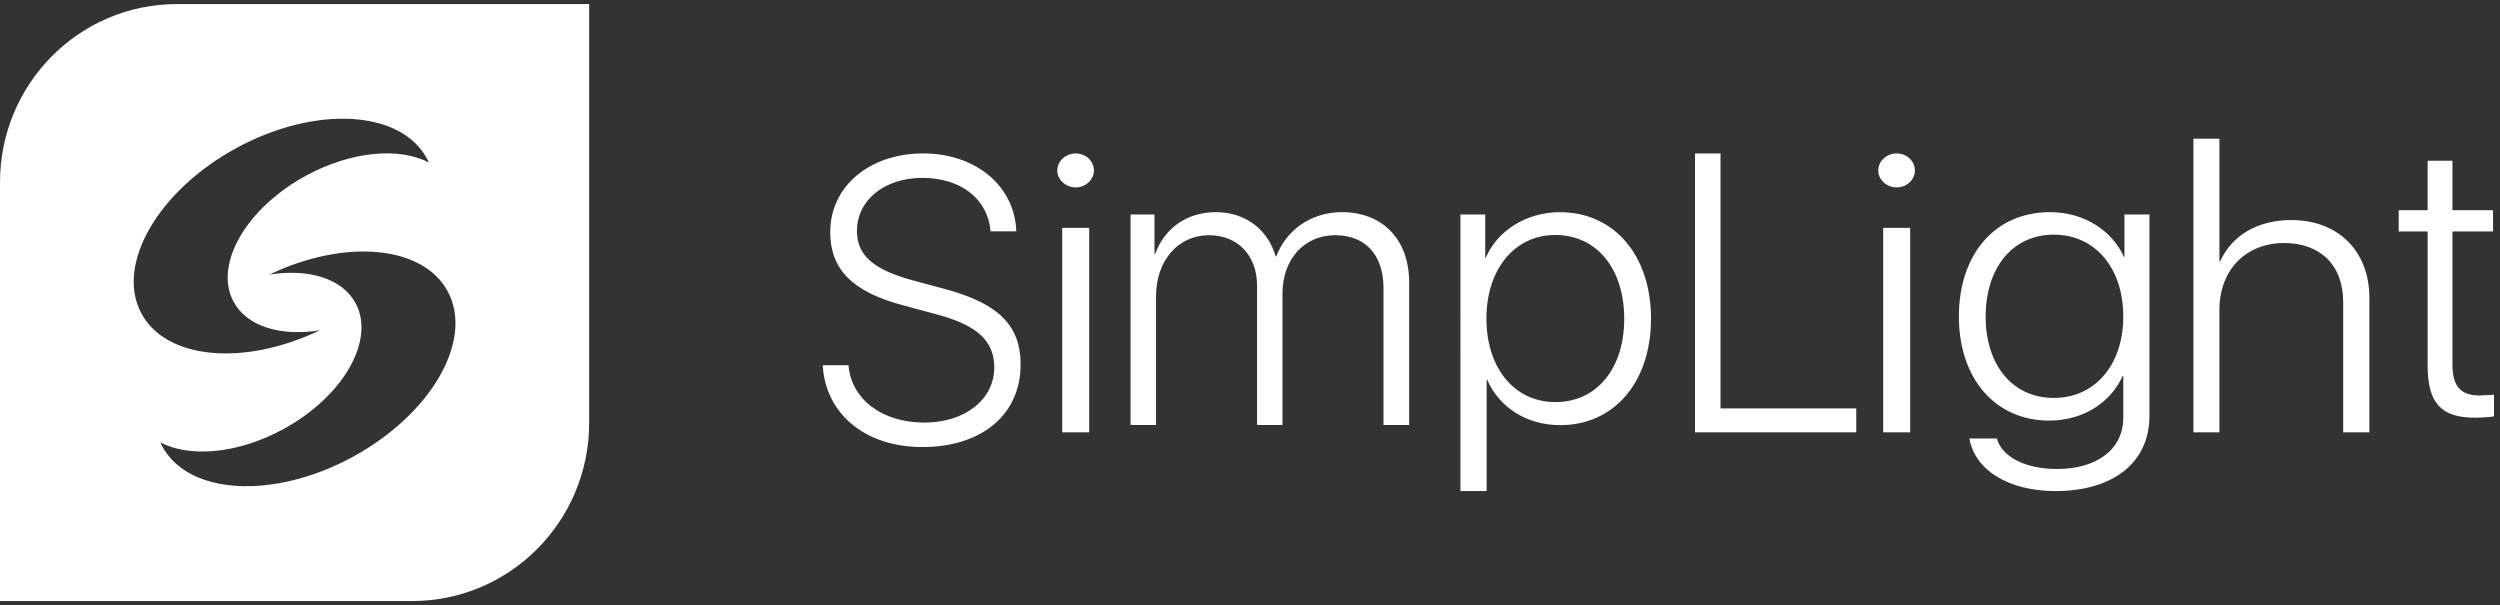
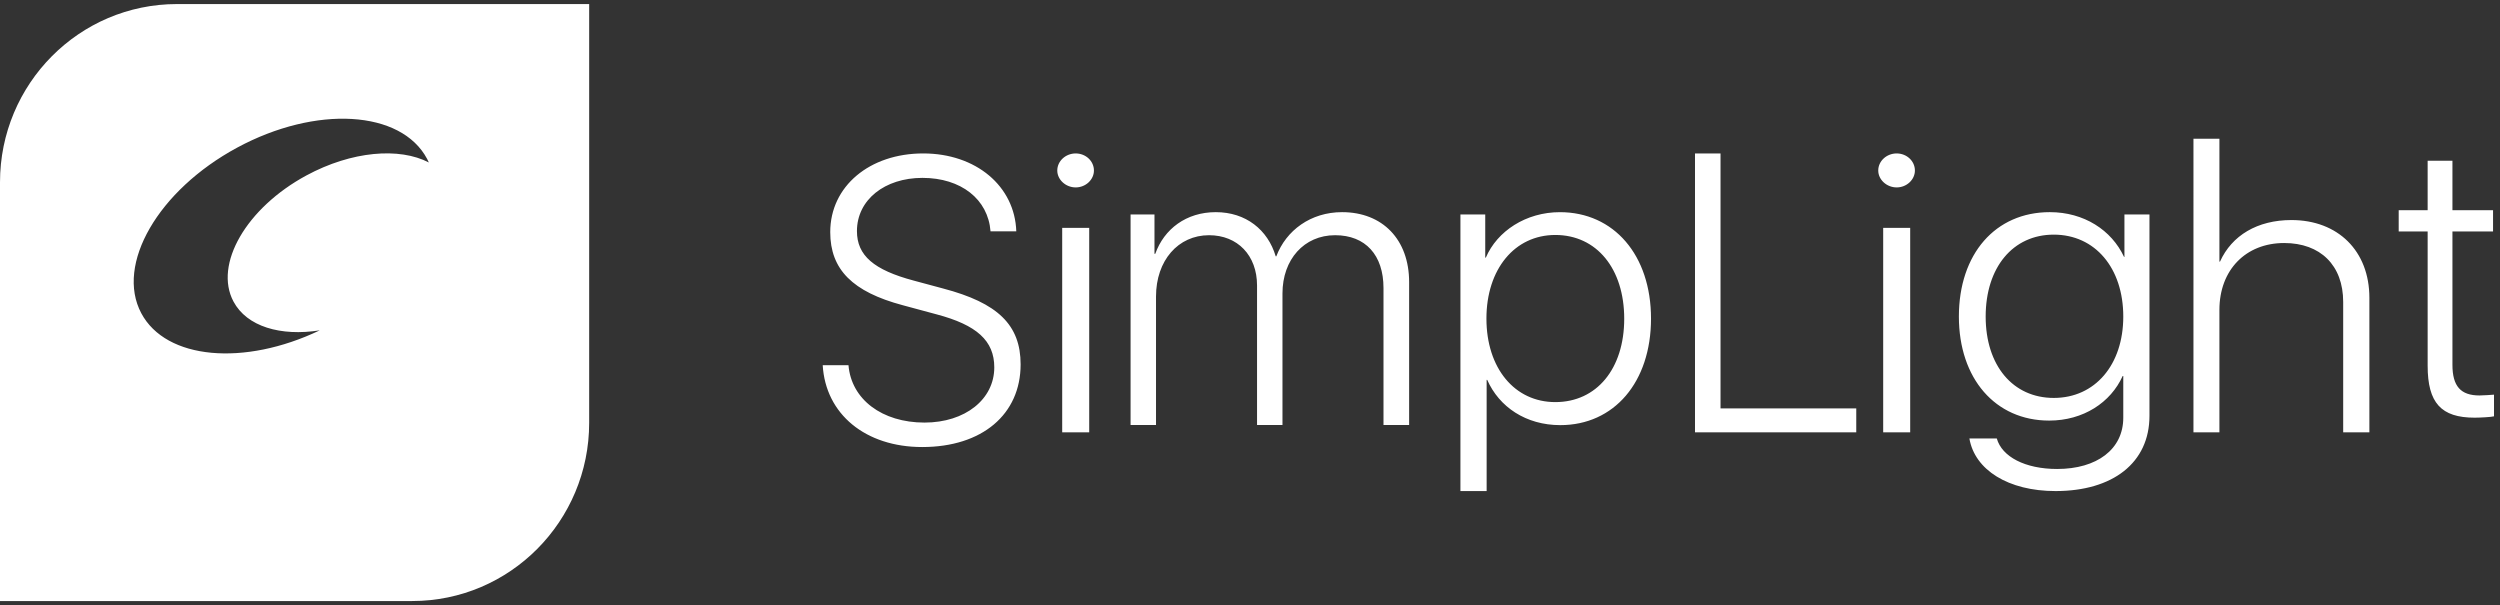
<svg xmlns="http://www.w3.org/2000/svg" width="157" height="38" viewBox="0 0 157 38">
  <rect x="0" y="0" width="157" height="38" fill="#333333" stroke="none" />
  <g fill="none" fill-rule="evenodd">
    <g fill="#FFF">
-       <path d="M22.108 28.716c-4.956 2.676-10.298 2.36-11.93-.706-.04-.075-.075-.15-.109-.226 1.845.965 4.848.72 7.685-.812 3.775-2.038 5.827-5.584 4.584-7.92-.84-1.576-2.965-2.196-5.418-1.808 4.742-2.271 9.653-1.845 11.207 1.072 1.632 3.067-1.062 7.723-6.019 10.4zM8.873 19.672c-1.632-3.067 1.062-7.723 6.019-10.4 4.956-2.676 10.298-2.36 11.93.706.04.075.075.15.109.226-1.845-.965-4.848-.72-7.685.812-3.775 2.038-5.827 5.585-4.584 7.92.84 1.576 2.964 2.197 5.418 1.81-4.742 2.27-9.653 1.844-11.207-1.074zM11.115.255C4.976.255 0 5.266 0 11.449v26.296h25.885C32.024 37.745 37 32.734 37 26.551V.255H11.115zM53.285 22.934c.176 2.143 2.104 3.604 4.773 3.604 2.552 0 4.383-1.461 4.383-3.467 0-1.673-1.1-2.662-3.628-3.331l-2.114-.57c-3.155-.842-4.56-2.24-4.56-4.594 0-2.885 2.48-4.94 5.837-4.94 3.319 0 5.753 2.055 5.847 4.89h-1.618c-.154-2.018-1.855-3.355-4.277-3.355-2.363 0-4.112 1.374-4.112 3.343 0 1.535 1.064 2.44 3.569 3.108l1.843.496c3.425.903 4.867 2.278 4.867 4.767 0 3.132-2.41 5.189-6.179 5.189-3.568 0-6.072-2.069-6.25-5.14h1.619zM66.706 27.152h1.696V14.31h-1.696v12.842zm-.309-16.443c0-.596.528-1.073 1.156-1.073.631 0 1.146.477 1.146 1.073 0 .572-.515 1.061-1.146 1.061-.628 0-1.156-.489-1.156-1.061zM71 13.47h1.501v2.468h.05c.556-1.56 1.948-2.615 3.8-2.615 1.888 0 3.268 1.105 3.764 2.774h.037c.617-1.633 2.166-2.774 4.128-2.774 2.543 0 4.213 1.719 4.213 4.394v8.974h-1.61v-8.605c0-2.062-1.126-3.315-3.039-3.315-1.948 0-3.305 1.523-3.305 3.658v8.262h-1.597v-8.765c0-1.89-1.223-3.155-3.015-3.155-1.937 0-3.33 1.584-3.33 3.855v8.065H71V13.47zM102.001 20.016c0-3.145-1.733-5.26-4.327-5.26-2.555 0-4.326 2.15-4.326 5.249 0 3.12 1.771 5.247 4.326 5.247 2.594 0 4.327-2.09 4.327-5.236m1.683-.011c0 3.996-2.319 6.693-5.698 6.693-2.156 0-3.84-1.142-4.589-2.843h-.036v6.984h-1.646V13.47h1.558v2.708h.038c.71-1.664 2.519-2.854 4.65-2.854 3.392 0 5.723 2.697 5.723 6.682M116.573 27.152h-10.127V9.636h1.603v16.01h8.524zM118.264 27.152h1.696V14.31h-1.696v12.842zm-.31-16.443c0-.596.527-1.073 1.157-1.073s1.145.477 1.145 1.073c0 .572-.515 1.061-1.145 1.061s-1.157-.489-1.157-1.061zM133.342 19.88c0-3.051-1.771-5.145-4.365-5.145-2.568 0-4.277 2.058-4.277 5.145 0 3.075 1.709 5.11 4.277 5.11 2.594 0 4.365-2.083 4.365-5.11m-9.663 7.657h1.72c.323 1.149 1.782 1.915 3.79 1.915 2.494 0 4.153-1.233 4.153-3.219v-2.62h-.038c-.749 1.663-2.47 2.8-4.614 2.8-3.38 0-5.672-2.633-5.672-6.533 0-3.936 2.293-6.557 5.71-6.557 2.144 0 3.878 1.125 4.663 2.812h.024v-2.668h1.572v12.647c0 2.954-2.307 4.725-5.898 4.725-2.967 0-5.074-1.328-5.41-3.302M137.749 8.714h1.63v7.713h.038c.74-1.641 2.348-2.608 4.485-2.608 2.917 0 4.895 1.935 4.895 4.885v8.448h-1.645V18.96c0-2.301-1.433-3.698-3.706-3.698-2.41 0-4.067 1.69-4.067 4.2v7.689h-1.63V8.714zM154.013 10.096V13.2h2.55v1.336h-2.55v8.374c0 1.347.52 1.925 1.7 1.925.165 0 .814-.037.91-.05v1.36c-.167.048-.886.085-1.217.085-2.101 0-2.95-.927-2.95-3.26v-8.434h-1.818V13.2h1.818v-3.104h1.557z" />
+       <path d="M22.108 28.716zM8.873 19.672c-1.632-3.067 1.062-7.723 6.019-10.4 4.956-2.676 10.298-2.36 11.93.706.04.075.075.15.109.226-1.845-.965-4.848-.72-7.685.812-3.775 2.038-5.827 5.585-4.584 7.92.84 1.576 2.964 2.197 5.418 1.81-4.742 2.27-9.653 1.844-11.207-1.074zM11.115.255C4.976.255 0 5.266 0 11.449v26.296h25.885C32.024 37.745 37 32.734 37 26.551V.255H11.115zM53.285 22.934c.176 2.143 2.104 3.604 4.773 3.604 2.552 0 4.383-1.461 4.383-3.467 0-1.673-1.1-2.662-3.628-3.331l-2.114-.57c-3.155-.842-4.56-2.24-4.56-4.594 0-2.885 2.48-4.94 5.837-4.94 3.319 0 5.753 2.055 5.847 4.89h-1.618c-.154-2.018-1.855-3.355-4.277-3.355-2.363 0-4.112 1.374-4.112 3.343 0 1.535 1.064 2.44 3.569 3.108l1.843.496c3.425.903 4.867 2.278 4.867 4.767 0 3.132-2.41 5.189-6.179 5.189-3.568 0-6.072-2.069-6.25-5.14h1.619zM66.706 27.152h1.696V14.31h-1.696v12.842zm-.309-16.443c0-.596.528-1.073 1.156-1.073.631 0 1.146.477 1.146 1.073 0 .572-.515 1.061-1.146 1.061-.628 0-1.156-.489-1.156-1.061zM71 13.47h1.501v2.468h.05c.556-1.56 1.948-2.615 3.8-2.615 1.888 0 3.268 1.105 3.764 2.774h.037c.617-1.633 2.166-2.774 4.128-2.774 2.543 0 4.213 1.719 4.213 4.394v8.974h-1.61v-8.605c0-2.062-1.126-3.315-3.039-3.315-1.948 0-3.305 1.523-3.305 3.658v8.262h-1.597v-8.765c0-1.89-1.223-3.155-3.015-3.155-1.937 0-3.33 1.584-3.33 3.855v8.065H71V13.47zM102.001 20.016c0-3.145-1.733-5.26-4.327-5.26-2.555 0-4.326 2.15-4.326 5.249 0 3.12 1.771 5.247 4.326 5.247 2.594 0 4.327-2.09 4.327-5.236m1.683-.011c0 3.996-2.319 6.693-5.698 6.693-2.156 0-3.84-1.142-4.589-2.843h-.036v6.984h-1.646V13.47h1.558v2.708h.038c.71-1.664 2.519-2.854 4.65-2.854 3.392 0 5.723 2.697 5.723 6.682M116.573 27.152h-10.127V9.636h1.603v16.01h8.524zM118.264 27.152h1.696V14.31h-1.696v12.842zm-.31-16.443c0-.596.527-1.073 1.157-1.073s1.145.477 1.145 1.073c0 .572-.515 1.061-1.145 1.061s-1.157-.489-1.157-1.061zM133.342 19.88c0-3.051-1.771-5.145-4.365-5.145-2.568 0-4.277 2.058-4.277 5.145 0 3.075 1.709 5.11 4.277 5.11 2.594 0 4.365-2.083 4.365-5.11m-9.663 7.657h1.72c.323 1.149 1.782 1.915 3.79 1.915 2.494 0 4.153-1.233 4.153-3.219v-2.62h-.038c-.749 1.663-2.47 2.8-4.614 2.8-3.38 0-5.672-2.633-5.672-6.533 0-3.936 2.293-6.557 5.71-6.557 2.144 0 3.878 1.125 4.663 2.812h.024v-2.668h1.572v12.647c0 2.954-2.307 4.725-5.898 4.725-2.967 0-5.074-1.328-5.41-3.302M137.749 8.714h1.63v7.713h.038c.74-1.641 2.348-2.608 4.485-2.608 2.917 0 4.895 1.935 4.895 4.885v8.448h-1.645V18.96c0-2.301-1.433-3.698-3.706-3.698-2.41 0-4.067 1.69-4.067 4.2v7.689h-1.63V8.714zM154.013 10.096V13.2h2.55v1.336h-2.55v8.374c0 1.347.52 1.925 1.7 1.925.165 0 .814-.037.91-.05v1.36c-.167.048-.886.085-1.217.085-2.101 0-2.95-.927-2.95-3.26v-8.434h-1.818V13.2h1.818v-3.104h1.557z" />
    </g>
-     <path d="M0-4h185v46H0z" />
  </g>
</svg>